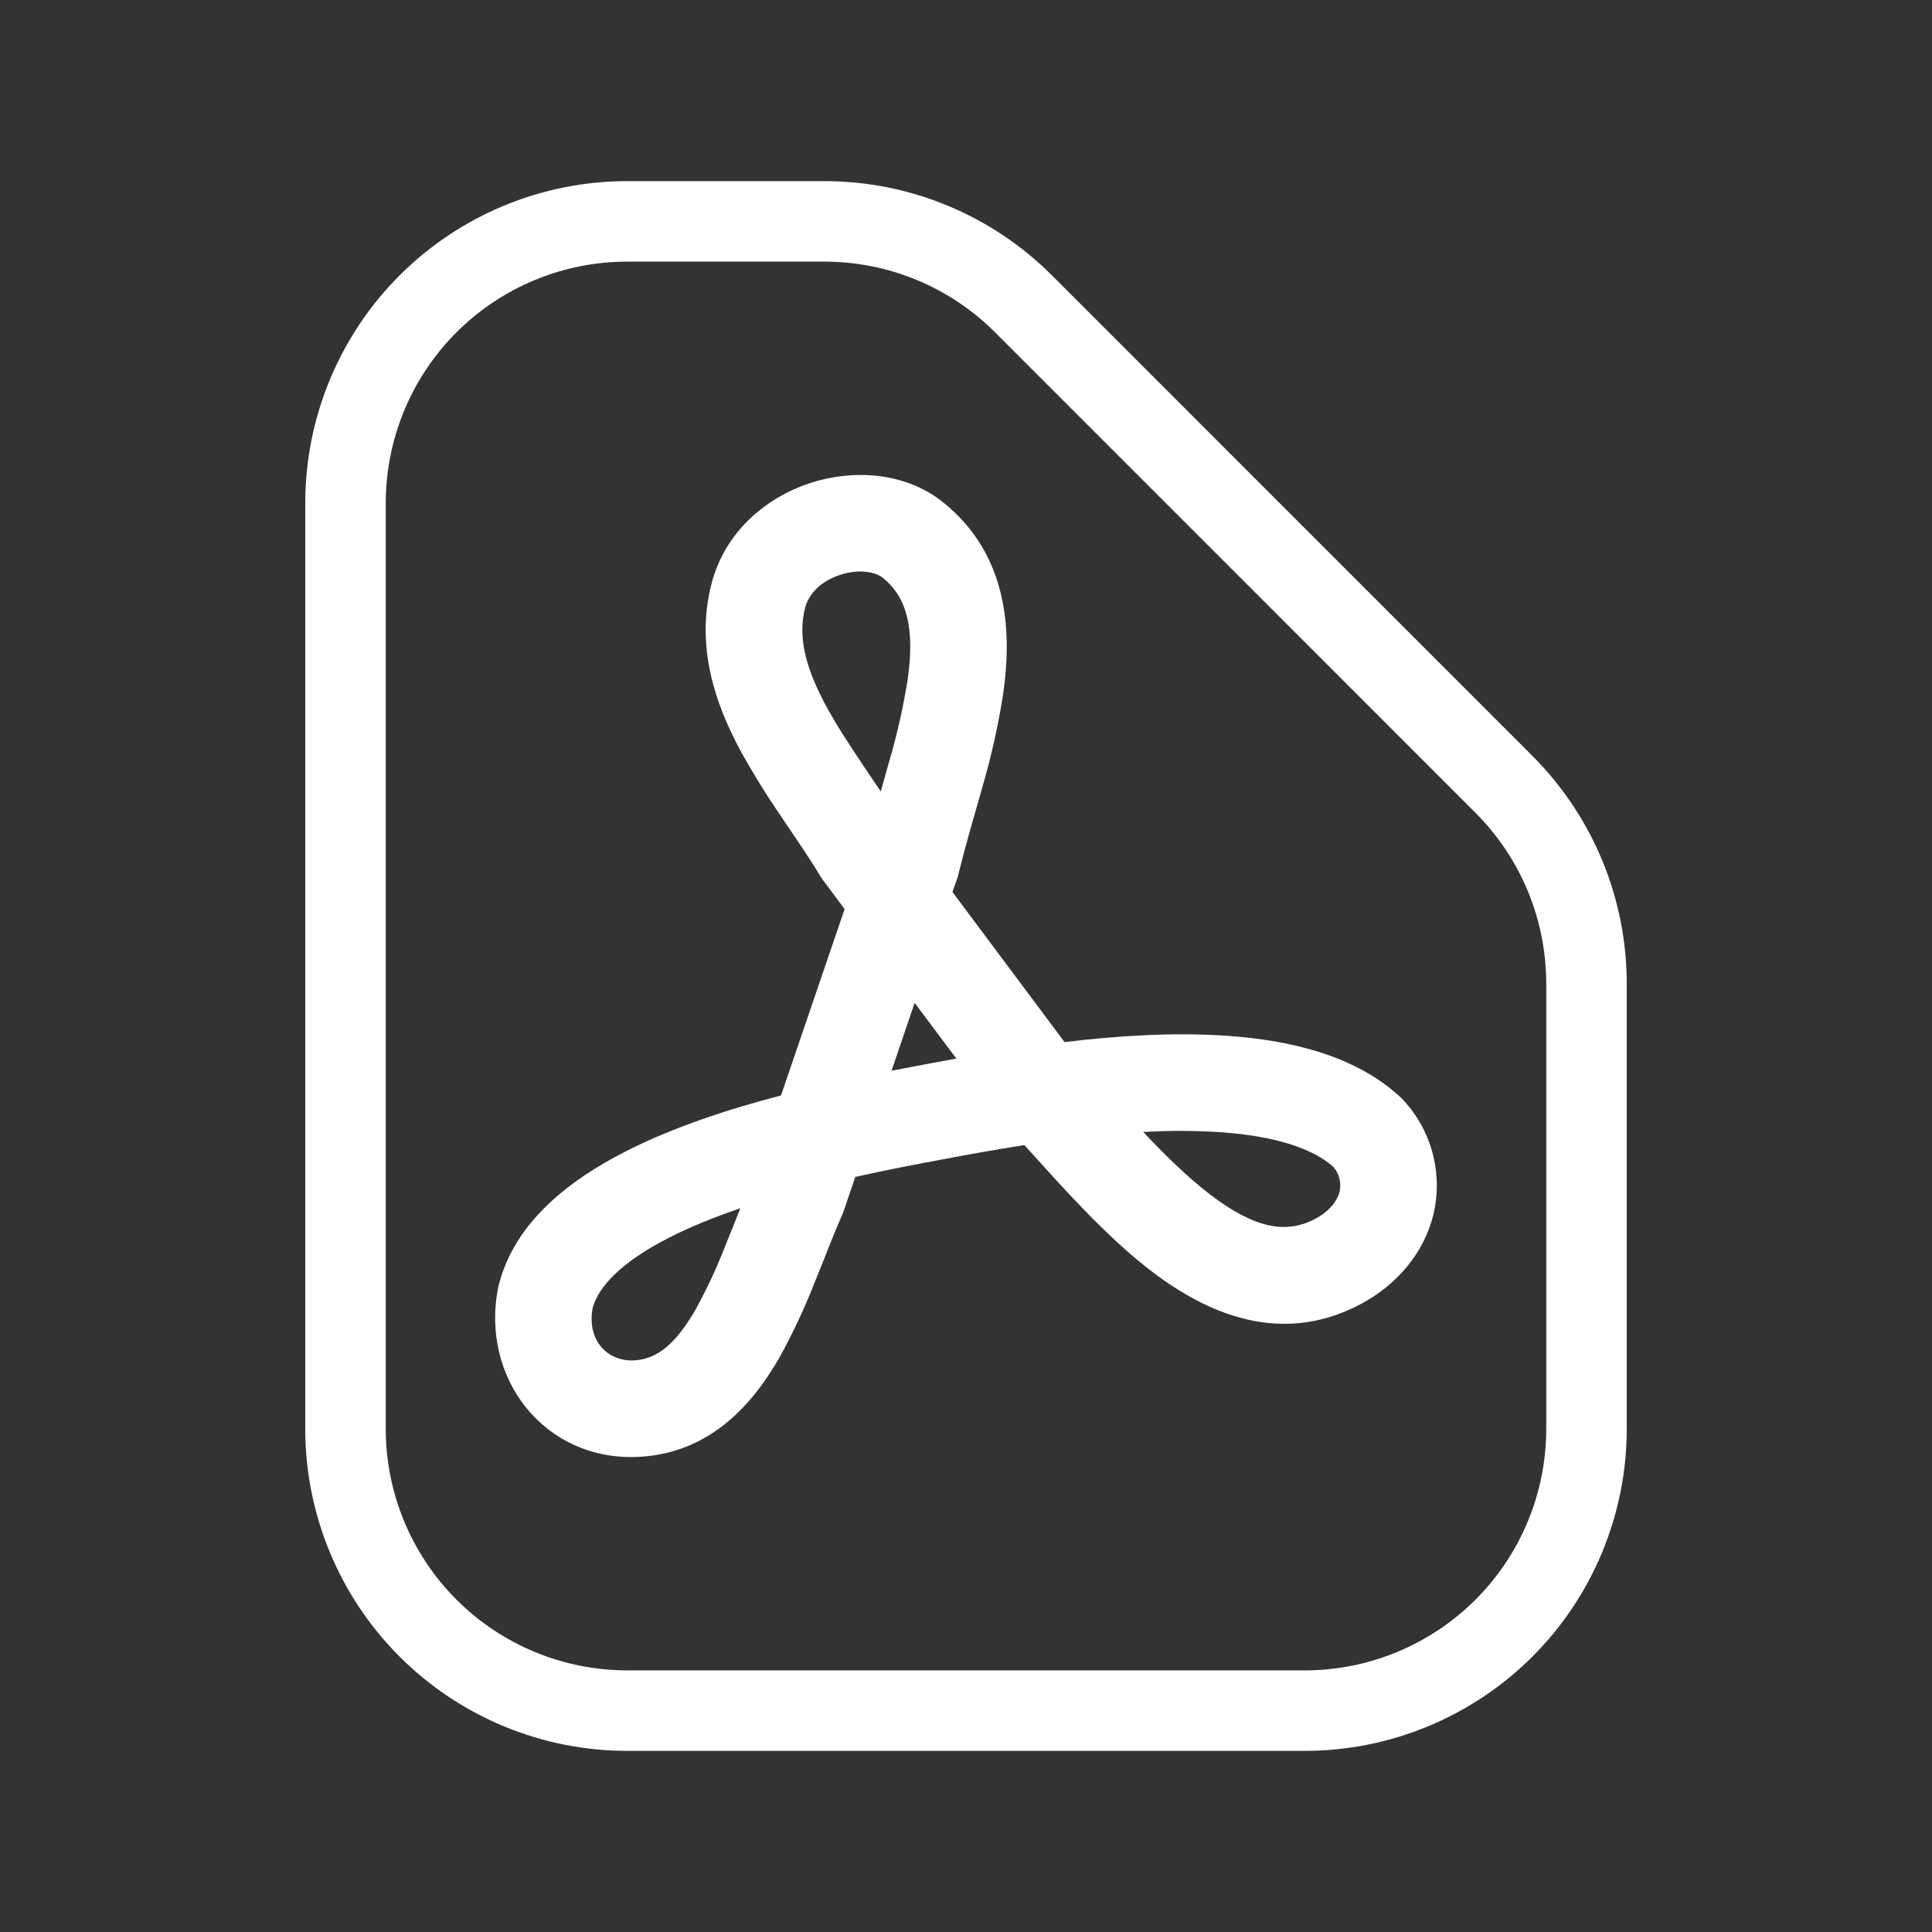
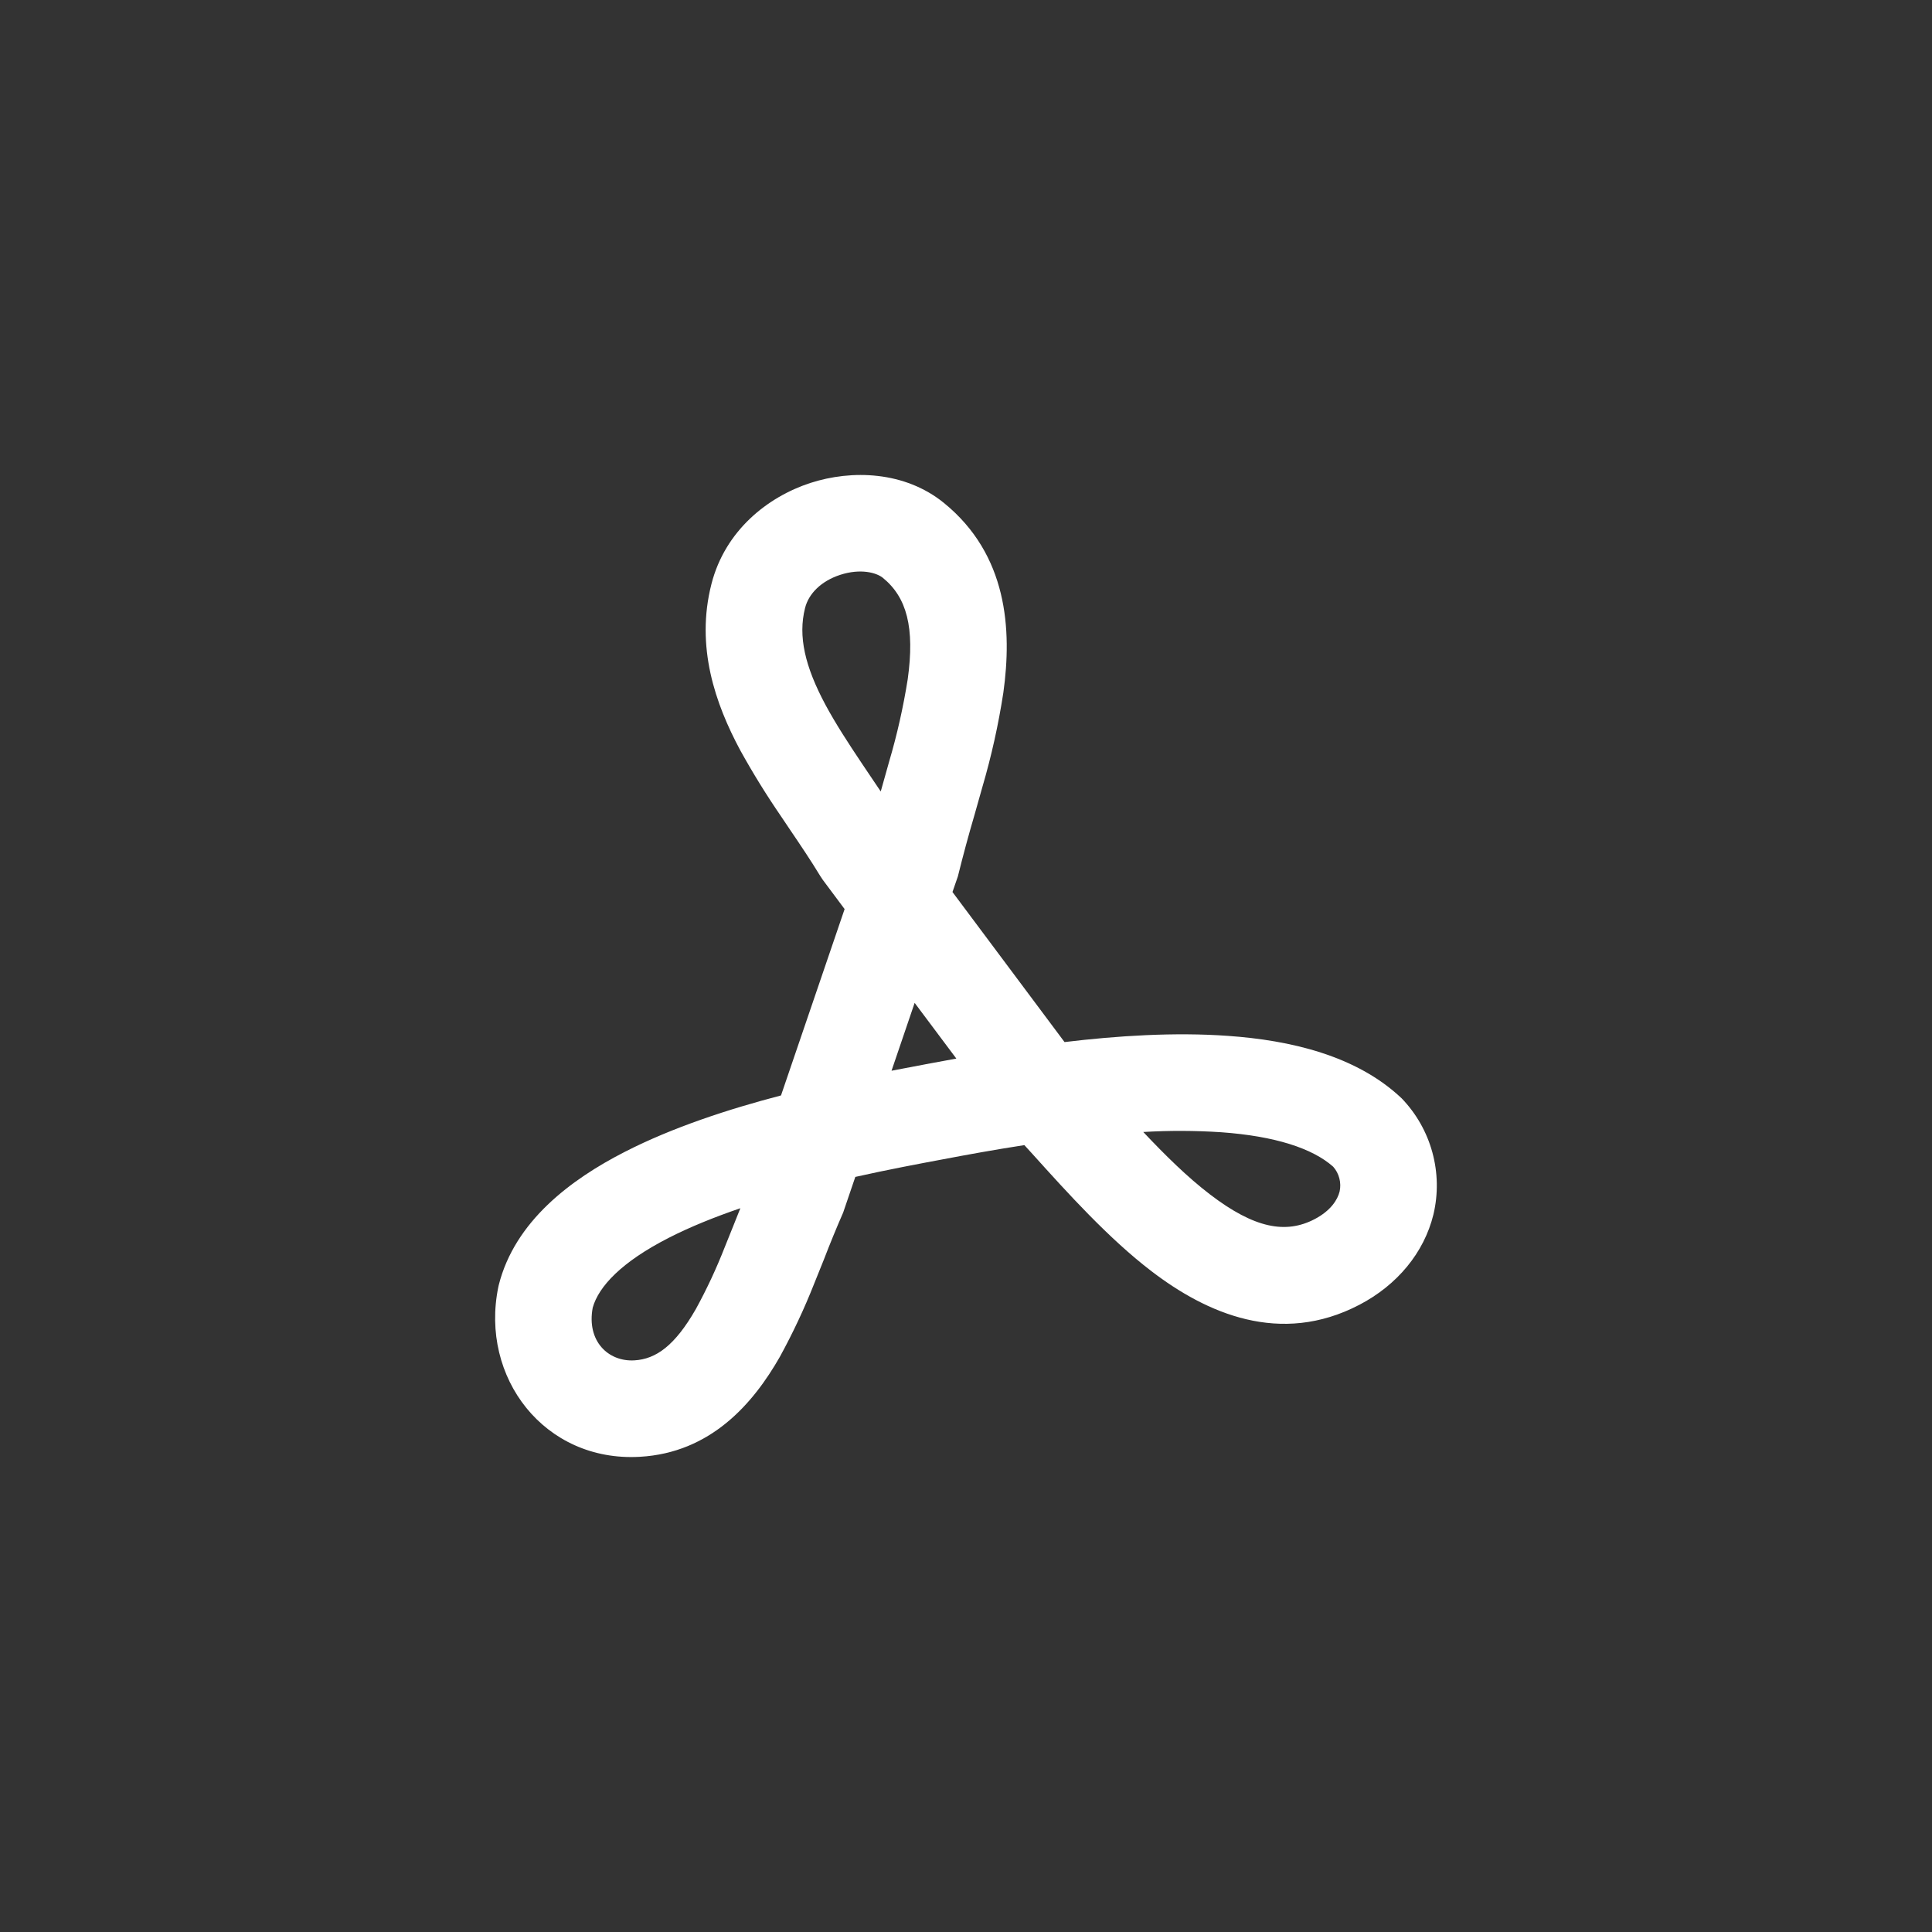
<svg xmlns="http://www.w3.org/2000/svg" width="24" height="24" viewBox="0 0 24 24" fill="none">
  <rect x="0" y="0" width="24" height="24" fill="#333333" stroke="none" />
-   <path d="M7.792 21.25H16.208C17.136 21.25 18.026 20.881 18.683 20.225C19.339 19.569 19.708 18.678 19.708 17.75V12.22C19.708 11.292 19.34 10.402 18.684 9.745L12.715 3.775C12.39 3.45 12.004 3.192 11.579 3.016C11.155 2.84 10.7 2.75 10.24 2.75H7.792C6.864 2.75 5.973 3.119 5.317 3.775C4.661 4.431 4.292 5.322 4.292 6.25V17.75C4.292 18.678 4.661 19.569 5.317 20.225C5.973 20.881 6.864 21.25 7.792 21.25Z" stroke="white" stroke-linecap="round" stroke-linejoin="round" />
  <path fill-rule="evenodd" clip-rule="evenodd" d="M10.437 7.141C10.198 7.219 10.045 7.377 10.001 7.552C9.911 7.904 10.001 8.282 10.254 8.755C10.38 8.989 10.534 9.226 10.704 9.48L10.796 9.617L10.941 9.832L10.96 9.764L11.046 9.458C11.145 9.123 11.221 8.783 11.276 8.438C11.365 7.796 11.265 7.42 10.967 7.178C10.887 7.113 10.689 7.059 10.437 7.141ZM10.492 11.293L10.222 10.931L10.19 10.883C10.075 10.693 9.947 10.503 9.808 10.298L9.708 10.149C9.524 9.881 9.353 9.605 9.196 9.321C8.886 8.743 8.638 8.035 8.838 7.254C9.008 6.59 9.536 6.173 10.065 6C10.582 5.832 11.239 5.853 11.725 6.247C12.517 6.891 12.573 7.82 12.464 8.604C12.403 9.001 12.316 9.393 12.203 9.778L12.107 10.118C12.032 10.373 11.963 10.629 11.899 10.887L11.832 11.081L13.224 12.945C13.874 12.867 14.588 12.82 15.254 12.868C16.023 12.922 16.849 13.11 17.412 13.644C17.593 13.832 17.724 14.062 17.793 14.314C17.862 14.566 17.867 14.831 17.807 15.085C17.69 15.565 17.353 15.965 16.888 16.208C15.903 16.723 14.986 16.313 14.305 15.792C13.772 15.385 13.26 14.817 12.829 14.339L12.725 14.225C12.355 14.282 12.005 14.346 11.721 14.4C11.416 14.457 11.037 14.528 10.625 14.62L10.474 15.063C10.39 15.255 10.311 15.448 10.236 15.643L10.114 15.946C9.991 16.258 9.848 16.562 9.687 16.856C9.357 17.434 8.83 18.048 7.946 18.097C6.762 18.163 5.96 17.112 6.19 15.989L6.196 15.962C6.396 15.171 7.09 14.652 7.761 14.309C8.358 14.003 9.055 13.777 9.702 13.608L10.492 11.293ZM11.362 12.458L11.075 13.301L11.496 13.221L11.5 13.22L11.88 13.15L11.362 12.458ZM14.202 14.062C14.476 14.352 14.749 14.622 15.033 14.839C15.583 15.259 15.973 15.332 16.332 15.144C16.532 15.039 16.616 14.903 16.641 14.802C16.653 14.748 16.652 14.692 16.638 14.638C16.624 14.584 16.598 14.534 16.561 14.493C16.304 14.265 15.839 14.113 15.169 14.065C14.847 14.044 14.524 14.043 14.202 14.062ZM9.197 15.009C8.879 15.118 8.577 15.239 8.307 15.377C7.72 15.677 7.437 15.981 7.363 16.244C7.285 16.659 7.555 16.917 7.879 16.899C8.149 16.884 8.385 16.715 8.645 16.26C8.781 16.012 8.9 15.756 9.003 15.493L9.11 15.227L9.197 15.009Z" fill="white" />
</svg>